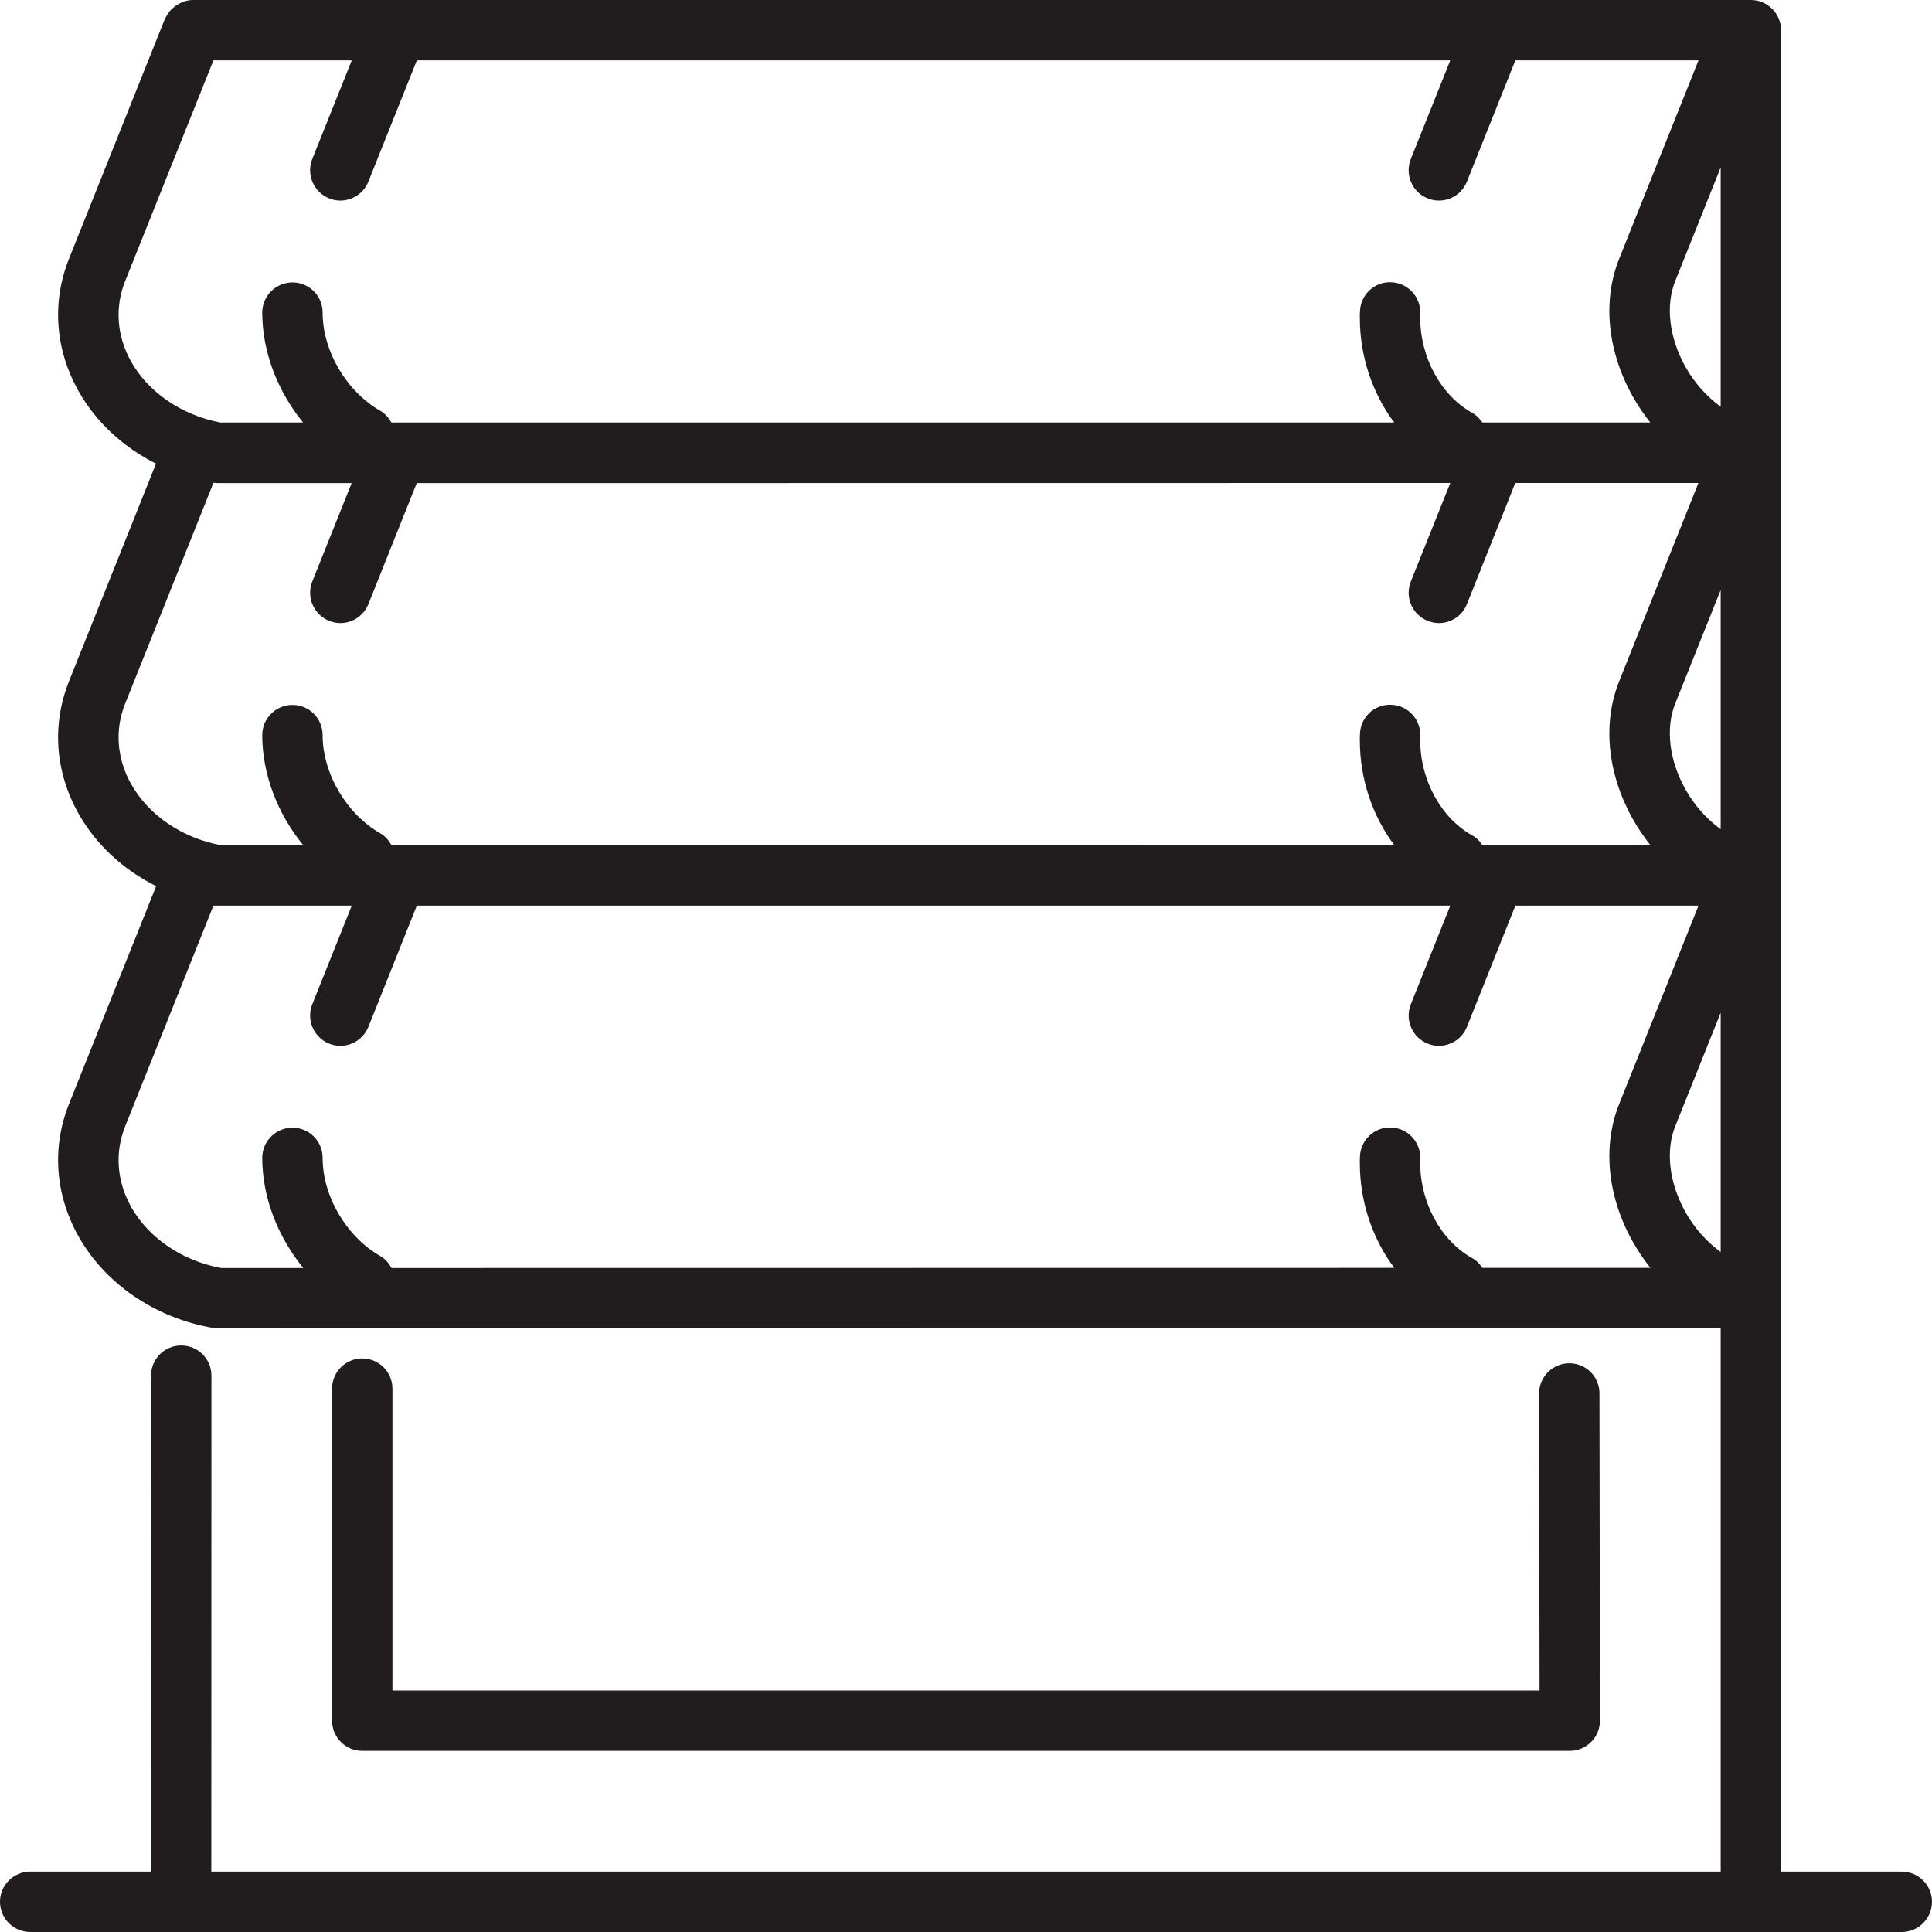
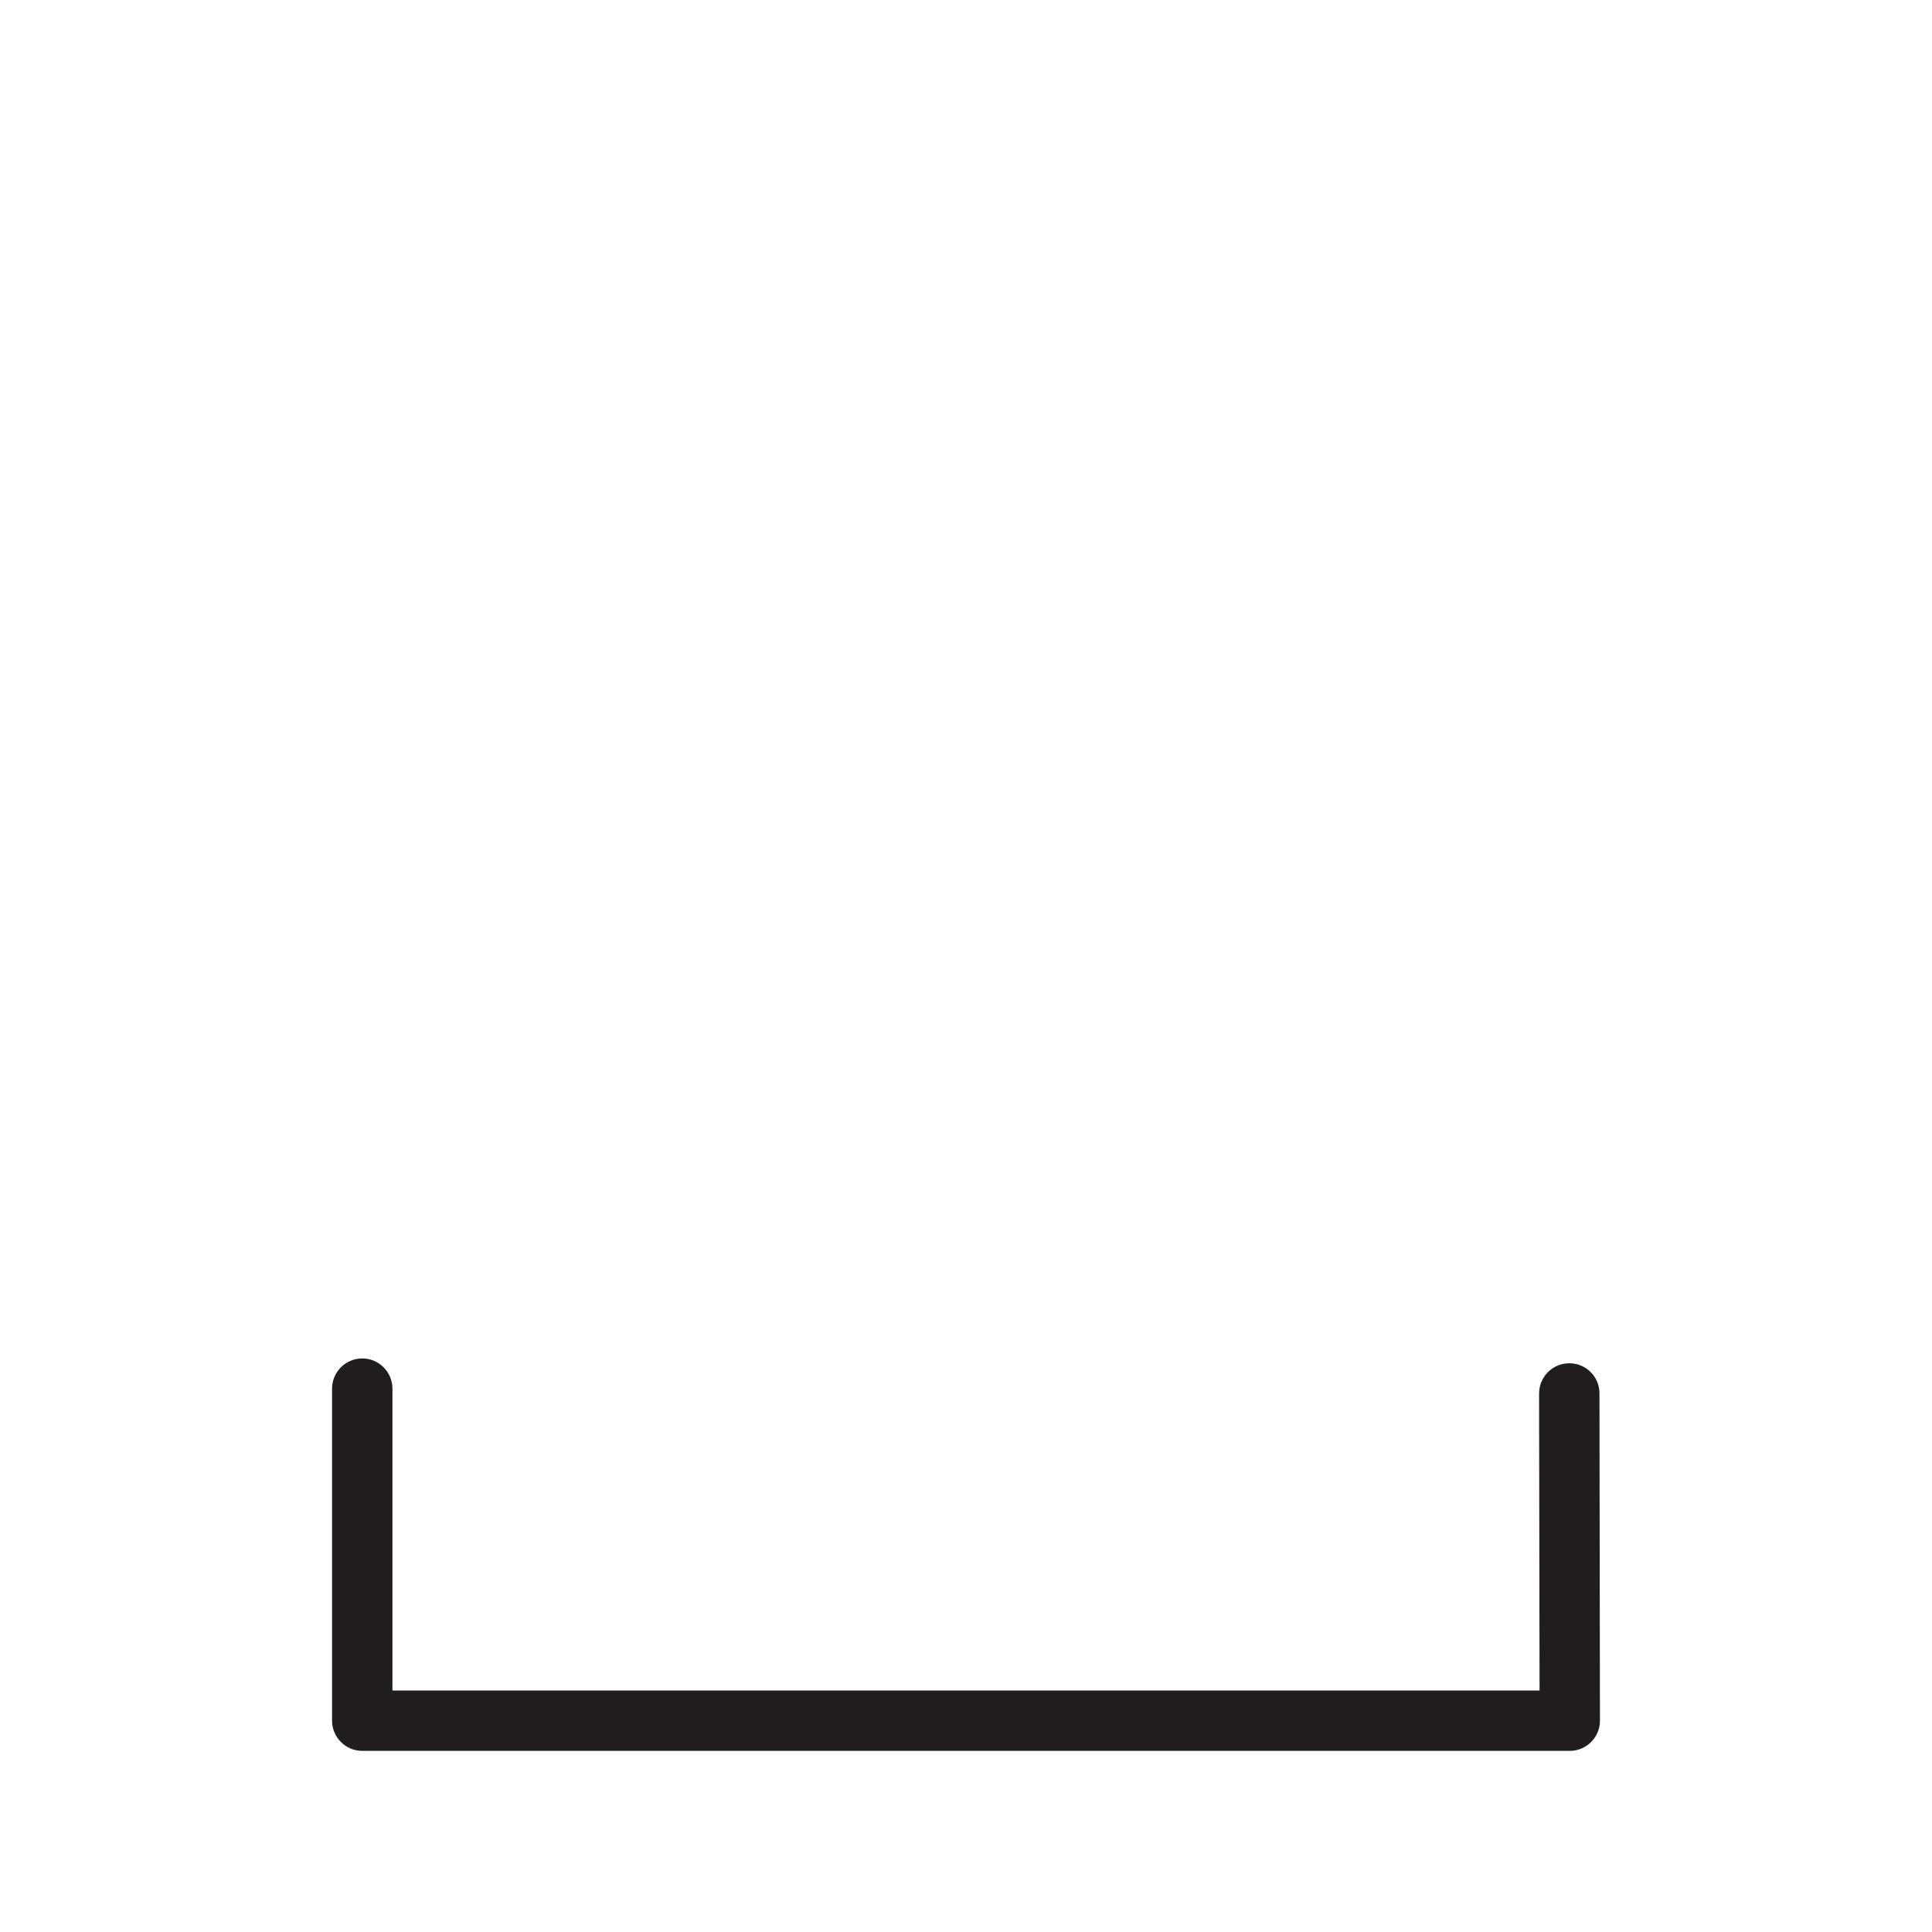
<svg xmlns="http://www.w3.org/2000/svg" width="1080" zoomAndPan="magnify" viewBox="0 0 810 810" height="1080" preserveAspectRatio="xMidYMid meet" version="1.0">
  <path fill="#211c1d" d="M 151.875 569.531 C 144.902 569.531 139.219 575.215 139.219 582.188 L 139.219 721.406 C 139.219 728.379 144.902 734.062 151.875 734.062 L 658.125 734.062 C 661.488 734.062 664.699 732.727 667.074 730.355 C 669.445 727.98 670.781 724.77 670.781 721.406 L 670.582 584.164 C 670.582 577.195 664.949 571.559 657.926 571.559 C 650.957 571.559 645.27 577.242 645.27 584.215 L 645.469 708.75 L 164.531 708.75 L 164.531 582.188 C 164.531 575.215 158.848 569.531 151.875 569.531 " fill-opacity="1" fill-rule="nonzero" />
-   <path fill="#211c1d" d="M 721.406 170.512 C 715.621 166.312 710.383 160.578 706.523 153.605 C 699.801 141.492 698.219 128.094 702.371 117.762 L 721.406 70.203 Z M 721.406 347.652 C 715.621 343.449 710.383 337.715 706.523 330.742 C 699.801 318.633 698.219 305.234 702.371 294.902 L 721.406 247.34 Z M 721.406 524.887 C 715.621 520.688 710.383 514.949 706.523 507.98 C 699.801 495.867 698.219 482.469 702.371 472.137 L 721.406 424.578 Z M 621.492 531.562 C 620.453 529.98 619.07 528.496 617.289 527.508 C 604.188 520.242 595.438 504.273 595.438 487.66 L 595.438 485.883 C 595.734 478.91 590.297 472.977 583.324 472.73 C 576.305 472.336 570.422 477.922 570.176 484.891 C 570.125 485.883 570.074 486.871 570.125 487.762 C 570.125 503.828 575.414 519.352 584.559 531.562 L 164.137 531.613 C 163.047 529.633 161.613 527.855 159.539 526.668 C 145.25 518.512 135.262 501.555 135.262 485.438 C 135.262 478.418 129.629 472.781 122.605 472.781 C 115.637 472.781 109.949 478.465 109.949 485.438 C 109.949 502 116.477 518.559 127.156 531.613 L 92.695 531.613 C 76.383 528.598 62.344 519.055 54.977 506.004 C 48.945 495.227 48.055 483.211 52.504 472.137 L 89.484 379.688 L 147.477 379.688 L 130.914 421.066 C 128.344 427.594 131.508 434.961 137.984 437.531 C 139.516 438.172 141.098 438.469 142.68 438.469 C 147.672 438.469 152.469 435.453 154.445 430.512 L 174.766 379.688 L 608.043 379.688 L 591.48 421.066 C 588.91 427.594 592.074 434.961 598.551 437.531 C 600.086 438.172 601.668 438.469 603.25 438.469 C 608.289 438.469 613.035 435.453 615.016 430.512 L 635.332 379.688 L 712.113 379.688 L 678.891 462.742 C 671.82 480.344 673.848 501.305 684.375 520.289 C 686.652 524.297 689.172 528.102 691.941 531.562 Z M 54.977 328.715 C 48.945 317.988 48.055 305.926 52.504 294.902 L 89.484 202.449 L 90.227 202.449 C 90.672 202.5 91.113 202.551 91.559 202.551 L 147.426 202.551 L 130.914 243.832 C 128.344 250.355 131.508 257.672 137.984 260.293 C 139.516 260.887 141.098 261.234 142.68 261.234 C 147.672 261.234 152.469 258.219 154.445 253.273 L 174.715 202.551 L 608.043 202.5 L 591.48 243.832 C 588.91 250.355 592.074 257.672 598.551 260.293 C 600.086 260.887 601.668 261.234 603.25 261.234 C 608.289 261.234 613.035 258.219 615.016 253.273 L 635.285 202.5 L 712.062 202.5 L 678.891 285.508 C 671.82 303.105 673.848 324.07 684.375 343.055 C 686.602 347.059 689.172 350.816 691.941 354.324 L 621.492 354.324 C 620.453 352.695 619.07 351.262 617.289 350.273 C 604.188 343.004 595.438 327.035 595.438 310.426 L 595.438 308.645 C 595.734 301.625 590.297 295.742 583.324 295.492 C 576.305 295.148 570.422 300.637 570.176 307.656 C 570.125 308.645 570.074 309.633 570.125 310.523 C 570.125 326.59 575.414 342.113 584.559 354.324 L 164.137 354.375 C 163.047 352.398 161.613 350.617 159.539 349.43 C 145.25 341.273 135.262 324.316 135.262 308.199 C 135.262 301.18 129.629 295.543 122.605 295.543 C 115.637 295.543 109.949 301.18 109.949 308.199 C 109.949 324.762 116.477 341.324 127.156 354.375 L 92.695 354.375 C 76.383 351.359 62.344 341.816 54.977 328.715 Z M 54.977 151.629 C 48.945 140.852 48.055 128.836 52.504 117.762 L 89.484 25.312 L 147.477 25.312 L 130.914 66.691 C 128.344 73.219 131.508 80.586 137.984 83.156 C 139.516 83.797 141.098 84.094 142.68 84.094 C 147.672 84.094 152.469 81.078 154.445 76.137 L 174.766 25.312 L 608.043 25.312 L 591.48 66.691 C 588.91 73.219 592.074 80.586 598.551 83.156 C 600.086 83.797 601.668 84.094 603.25 84.094 C 608.289 84.094 613.035 81.078 615.016 76.137 L 635.332 25.312 L 712.113 25.312 L 678.891 108.371 C 671.82 125.969 673.848 146.93 684.375 165.914 C 686.602 169.922 689.121 173.676 691.891 177.137 L 626.535 177.137 C 626.535 177.137 626.484 177.137 626.484 177.137 L 621.492 177.137 C 620.402 175.555 619.07 174.121 617.289 173.133 C 604.188 165.867 595.438 149.898 595.438 133.285 L 595.438 131.508 C 595.734 124.535 590.297 118.602 583.324 118.355 C 576.305 117.961 570.422 123.547 570.176 130.52 C 570.125 131.508 570.074 132.496 570.125 133.387 C 570.125 149.453 575.414 164.926 584.512 177.137 L 165.965 177.137 C 165.914 177.137 165.914 177.137 165.867 177.137 L 164.086 177.137 C 163 175.211 161.566 173.48 159.539 172.293 C 145.25 164.137 135.262 147.18 135.262 131.062 C 135.262 124.043 129.629 118.406 122.605 118.406 C 115.637 118.406 109.949 124.09 109.949 131.062 C 109.949 147.574 116.426 164.086 127.059 177.137 L 92.301 177.137 C 76.184 174.023 62.293 164.582 54.977 151.629 Z M 797.344 784.688 L 746.719 784.688 L 746.719 12.656 C 746.719 5.684 741.035 0 734.062 0 L 80.883 0 C 79.348 0 77.867 0.348 76.48 0.891 C 76.035 1.039 75.641 1.285 75.246 1.484 C 74.305 1.977 73.418 2.52 72.625 3.262 C 72.277 3.559 71.934 3.809 71.637 4.152 C 70.797 5.094 70.105 6.129 69.512 7.266 C 69.461 7.465 69.312 7.613 69.215 7.812 C 69.215 7.859 69.164 7.91 69.113 7.961 L 28.973 108.371 C 21.652 126.66 23.086 146.438 32.926 163.988 C 40.195 176.941 51.664 187.473 65.406 194.391 L 28.973 285.508 C 21.652 303.801 23.086 323.574 32.926 341.125 C 40.195 354.078 51.664 364.609 65.457 371.531 L 28.973 462.742 C 21.652 481.035 23.086 500.812 32.926 518.363 C 44.148 538.336 65.258 552.672 89.484 556.777 C 90.176 556.875 90.867 556.926 91.559 556.926 L 721.406 556.875 L 721.406 784.688 L 88.594 784.688 L 88.645 576.75 C 88.645 569.73 82.957 564.094 75.988 564.094 C 68.965 564.094 63.332 569.73 63.332 576.75 L 63.281 784.688 L 12.656 784.688 C 5.684 784.688 0 790.371 0 797.344 C 0 804.316 5.684 810 12.656 810 L 797.344 810 C 804.316 810 810 804.316 810 797.344 C 810 790.371 804.316 784.688 797.344 784.688 " fill-opacity="1" fill-rule="nonzero" />
</svg>